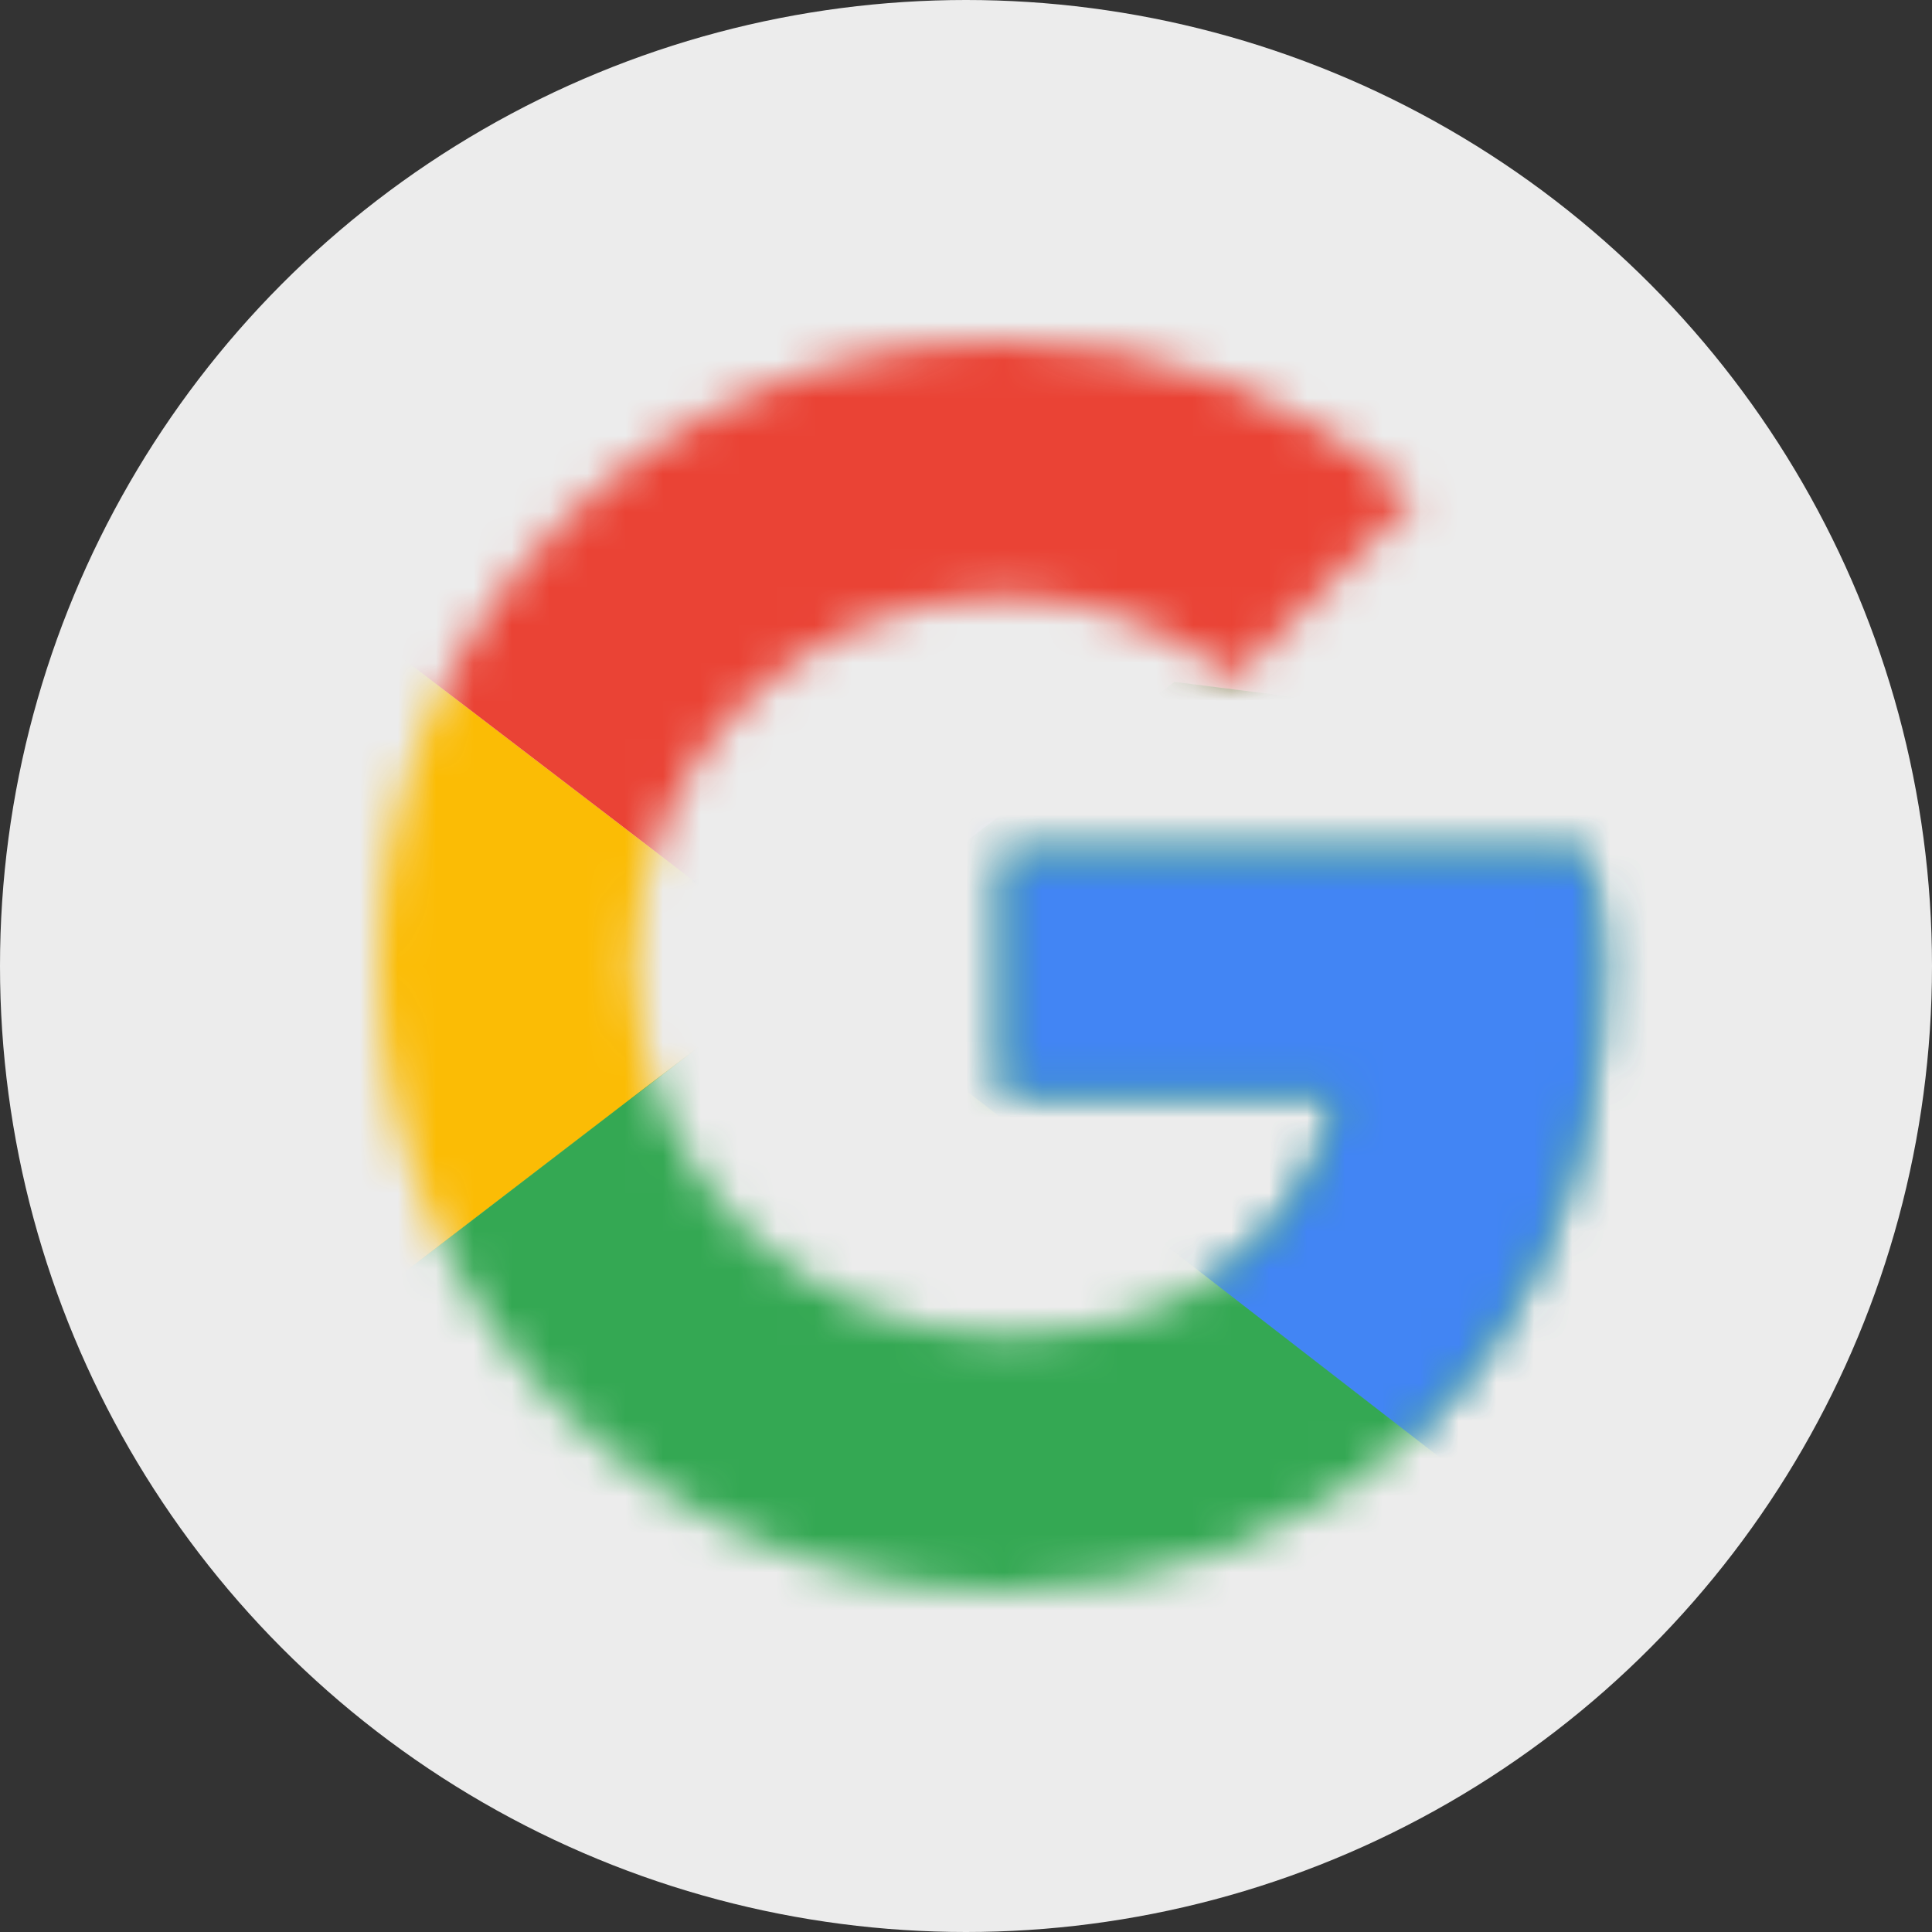
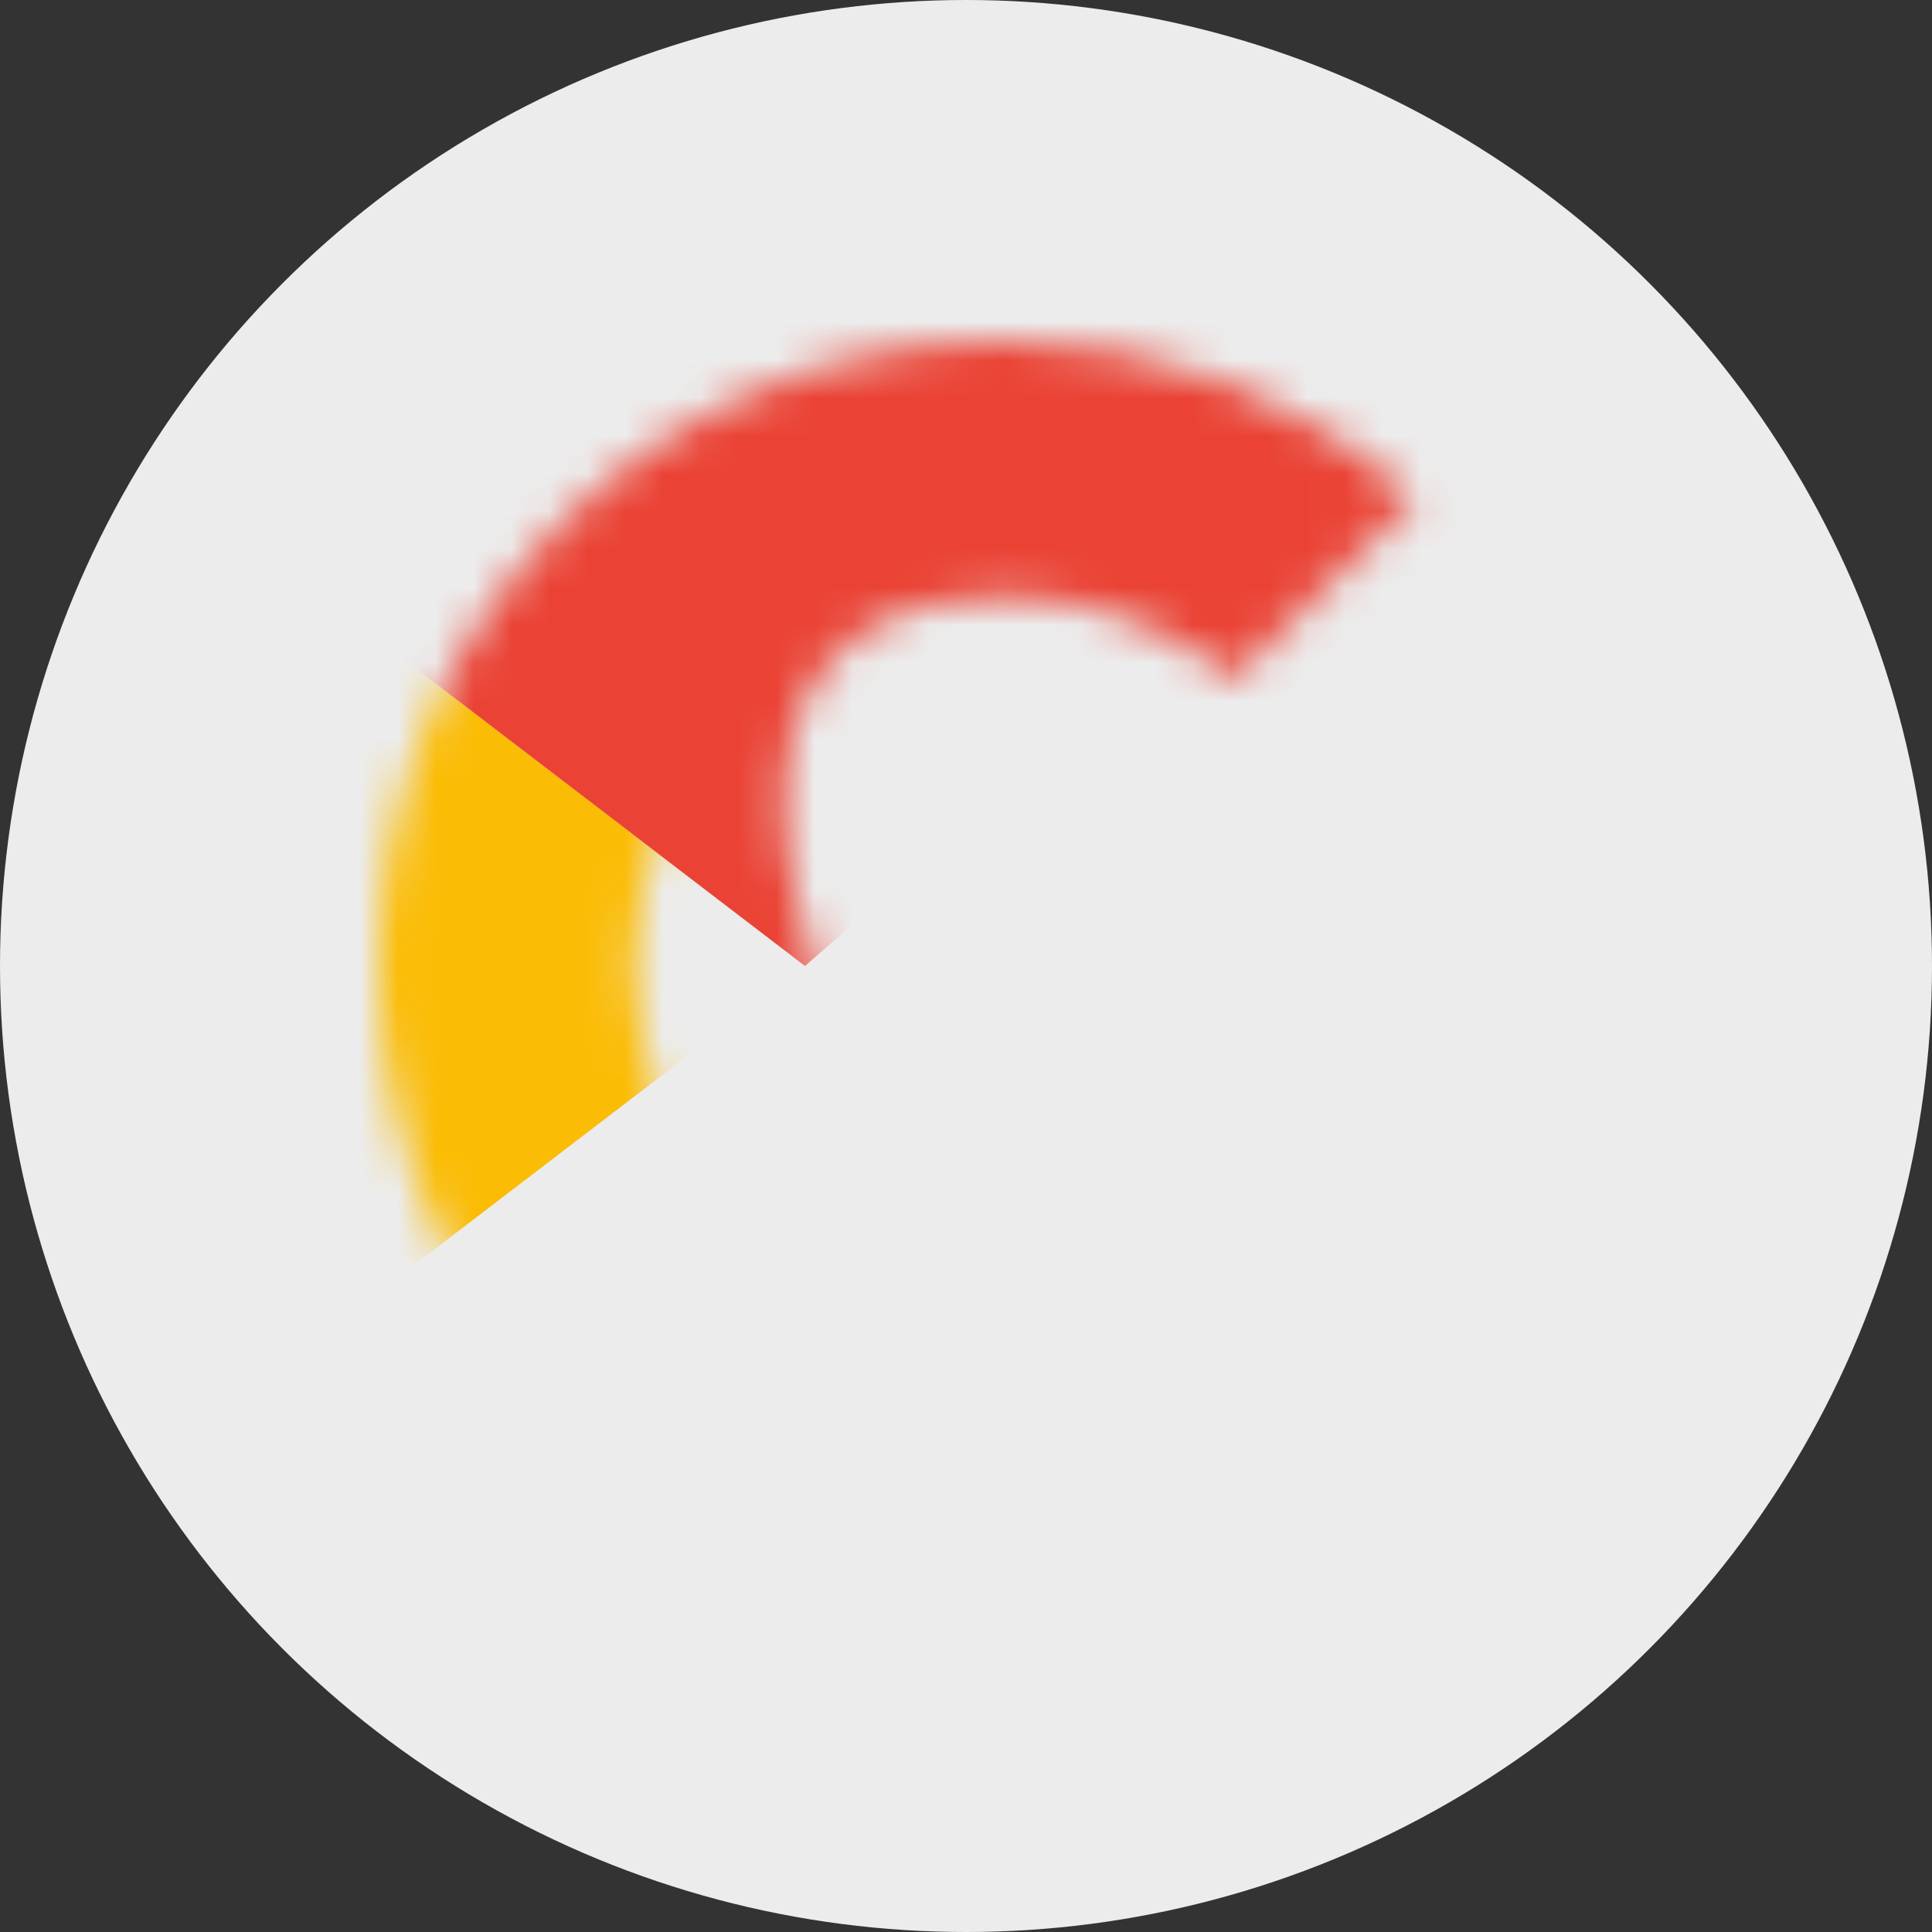
<svg xmlns="http://www.w3.org/2000/svg" width="51" height="51" viewBox="0 0 51 51" fill="none">
  <rect x="0" y="0" width="51" height="51" fill="#333333" stroke="none" />
  <circle cx="25.5" cy="25.5" r="25.5" fill="#ECECEC" />
  <mask id="mask0_195_4344" style="mask-type:luminance" maskUnits="userSpaceOnUse" x="10" y="9" width="33" height="33">
    <path d="M41.875 22.5H26.5V28.875H35.35C34.525 32.925 31.075 35.25 26.5 35.25C21.1 35.25 16.75 30.9 16.75 25.5C16.75 20.1 21.1 15.75 26.5 15.75C28.825 15.75 30.925 16.575 32.575 17.925L37.375 13.125C34.45 10.575 30.7 9 26.5 9C17.35 9 10 16.35 10 25.5C10 34.65 17.35 42 26.5 42C34.75 42 42.25 36 42.25 25.5C42.25 24.525 42.1 23.475 41.875 22.5Z" fill="white" />
  </mask>
  <g mask="url(#mask0_195_4344)">
    <path d="M8.5 35.25V15.75L21.25 25.5L8.5 35.25Z" fill="#FBBC05" />
  </g>
  <mask id="mask1_195_4344" style="mask-type:luminance" maskUnits="userSpaceOnUse" x="10" y="9" width="33" height="33">
-     <path d="M41.875 22.5H26.5V28.875H35.35C34.525 32.925 31.075 35.25 26.5 35.25C21.1 35.25 16.75 30.9 16.75 25.5C16.75 20.1 21.1 15.75 26.5 15.75C28.825 15.75 30.925 16.575 32.575 17.925L37.375 13.125C34.45 10.575 30.7 9 26.5 9C17.35 9 10 16.35 10 25.5C10 34.65 17.35 42 26.5 42C34.75 42 42.25 36 42.25 25.5C42.25 24.525 42.1 23.475 41.875 22.5Z" fill="white" />
+     <path d="M41.875 22.5H26.5V28.875H35.35C34.525 32.925 31.075 35.25 26.5 35.25C16.75 20.1 21.1 15.75 26.5 15.75C28.825 15.75 30.925 16.575 32.575 17.925L37.375 13.125C34.45 10.575 30.7 9 26.5 9C17.35 9 10 16.35 10 25.5C10 34.65 17.35 42 26.5 42C34.75 42 42.25 36 42.25 25.5C42.25 24.525 42.1 23.475 41.875 22.5Z" fill="white" />
  </mask>
  <g mask="url(#mask1_195_4344)">
    <path d="M8.5 15.75L21.25 25.5L26.5 20.925L44.5 18V7.5H8.5V15.75Z" fill="#EA4335" />
  </g>
  <mask id="mask2_195_4344" style="mask-type:luminance" maskUnits="userSpaceOnUse" x="10" y="9" width="33" height="33">
    <path d="M41.875 22.5H26.5V28.875H35.35C34.525 32.925 31.075 35.25 26.5 35.25C21.1 35.25 16.75 30.9 16.75 25.5C16.75 20.1 21.1 15.75 26.5 15.75C28.825 15.75 30.925 16.575 32.575 17.925L37.375 13.125C34.45 10.575 30.7 9 26.5 9C17.35 9 10 16.35 10 25.5C10 34.65 17.35 42 26.5 42C34.75 42 42.25 36 42.25 25.5C42.25 24.525 42.1 23.475 41.875 22.5Z" fill="white" />
  </mask>
  <g mask="url(#mask2_195_4344)">
-     <path d="M8.5 35.25L31 18L36.925 18.75L44.5 7.5V43.5H8.5V35.25Z" fill="#34A853" />
-   </g>
+     </g>
  <mask id="mask3_195_4344" style="mask-type:luminance" maskUnits="userSpaceOnUse" x="10" y="9" width="33" height="33">
    <path d="M41.875 22.5H26.5V28.875H35.35C34.525 32.925 31.075 35.25 26.5 35.25C21.1 35.25 16.75 30.9 16.75 25.5C16.75 20.1 21.1 15.75 26.5 15.75C28.825 15.75 30.925 16.575 32.575 17.925L37.375 13.125C34.45 10.575 30.7 9 26.5 9C17.35 9 10 16.35 10 25.5C10 34.65 17.35 42 26.5 42C34.75 42 42.25 36 42.25 25.5C42.25 24.525 42.1 23.475 41.875 22.5Z" fill="white" />
  </mask>
  <g mask="url(#mask3_195_4344)">
-     <path d="M44.5 43.5L21.25 25.5L18.25 23.25L44.5 15.75V43.5Z" fill="#4285F4" />
-   </g>
+     </g>
</svg>